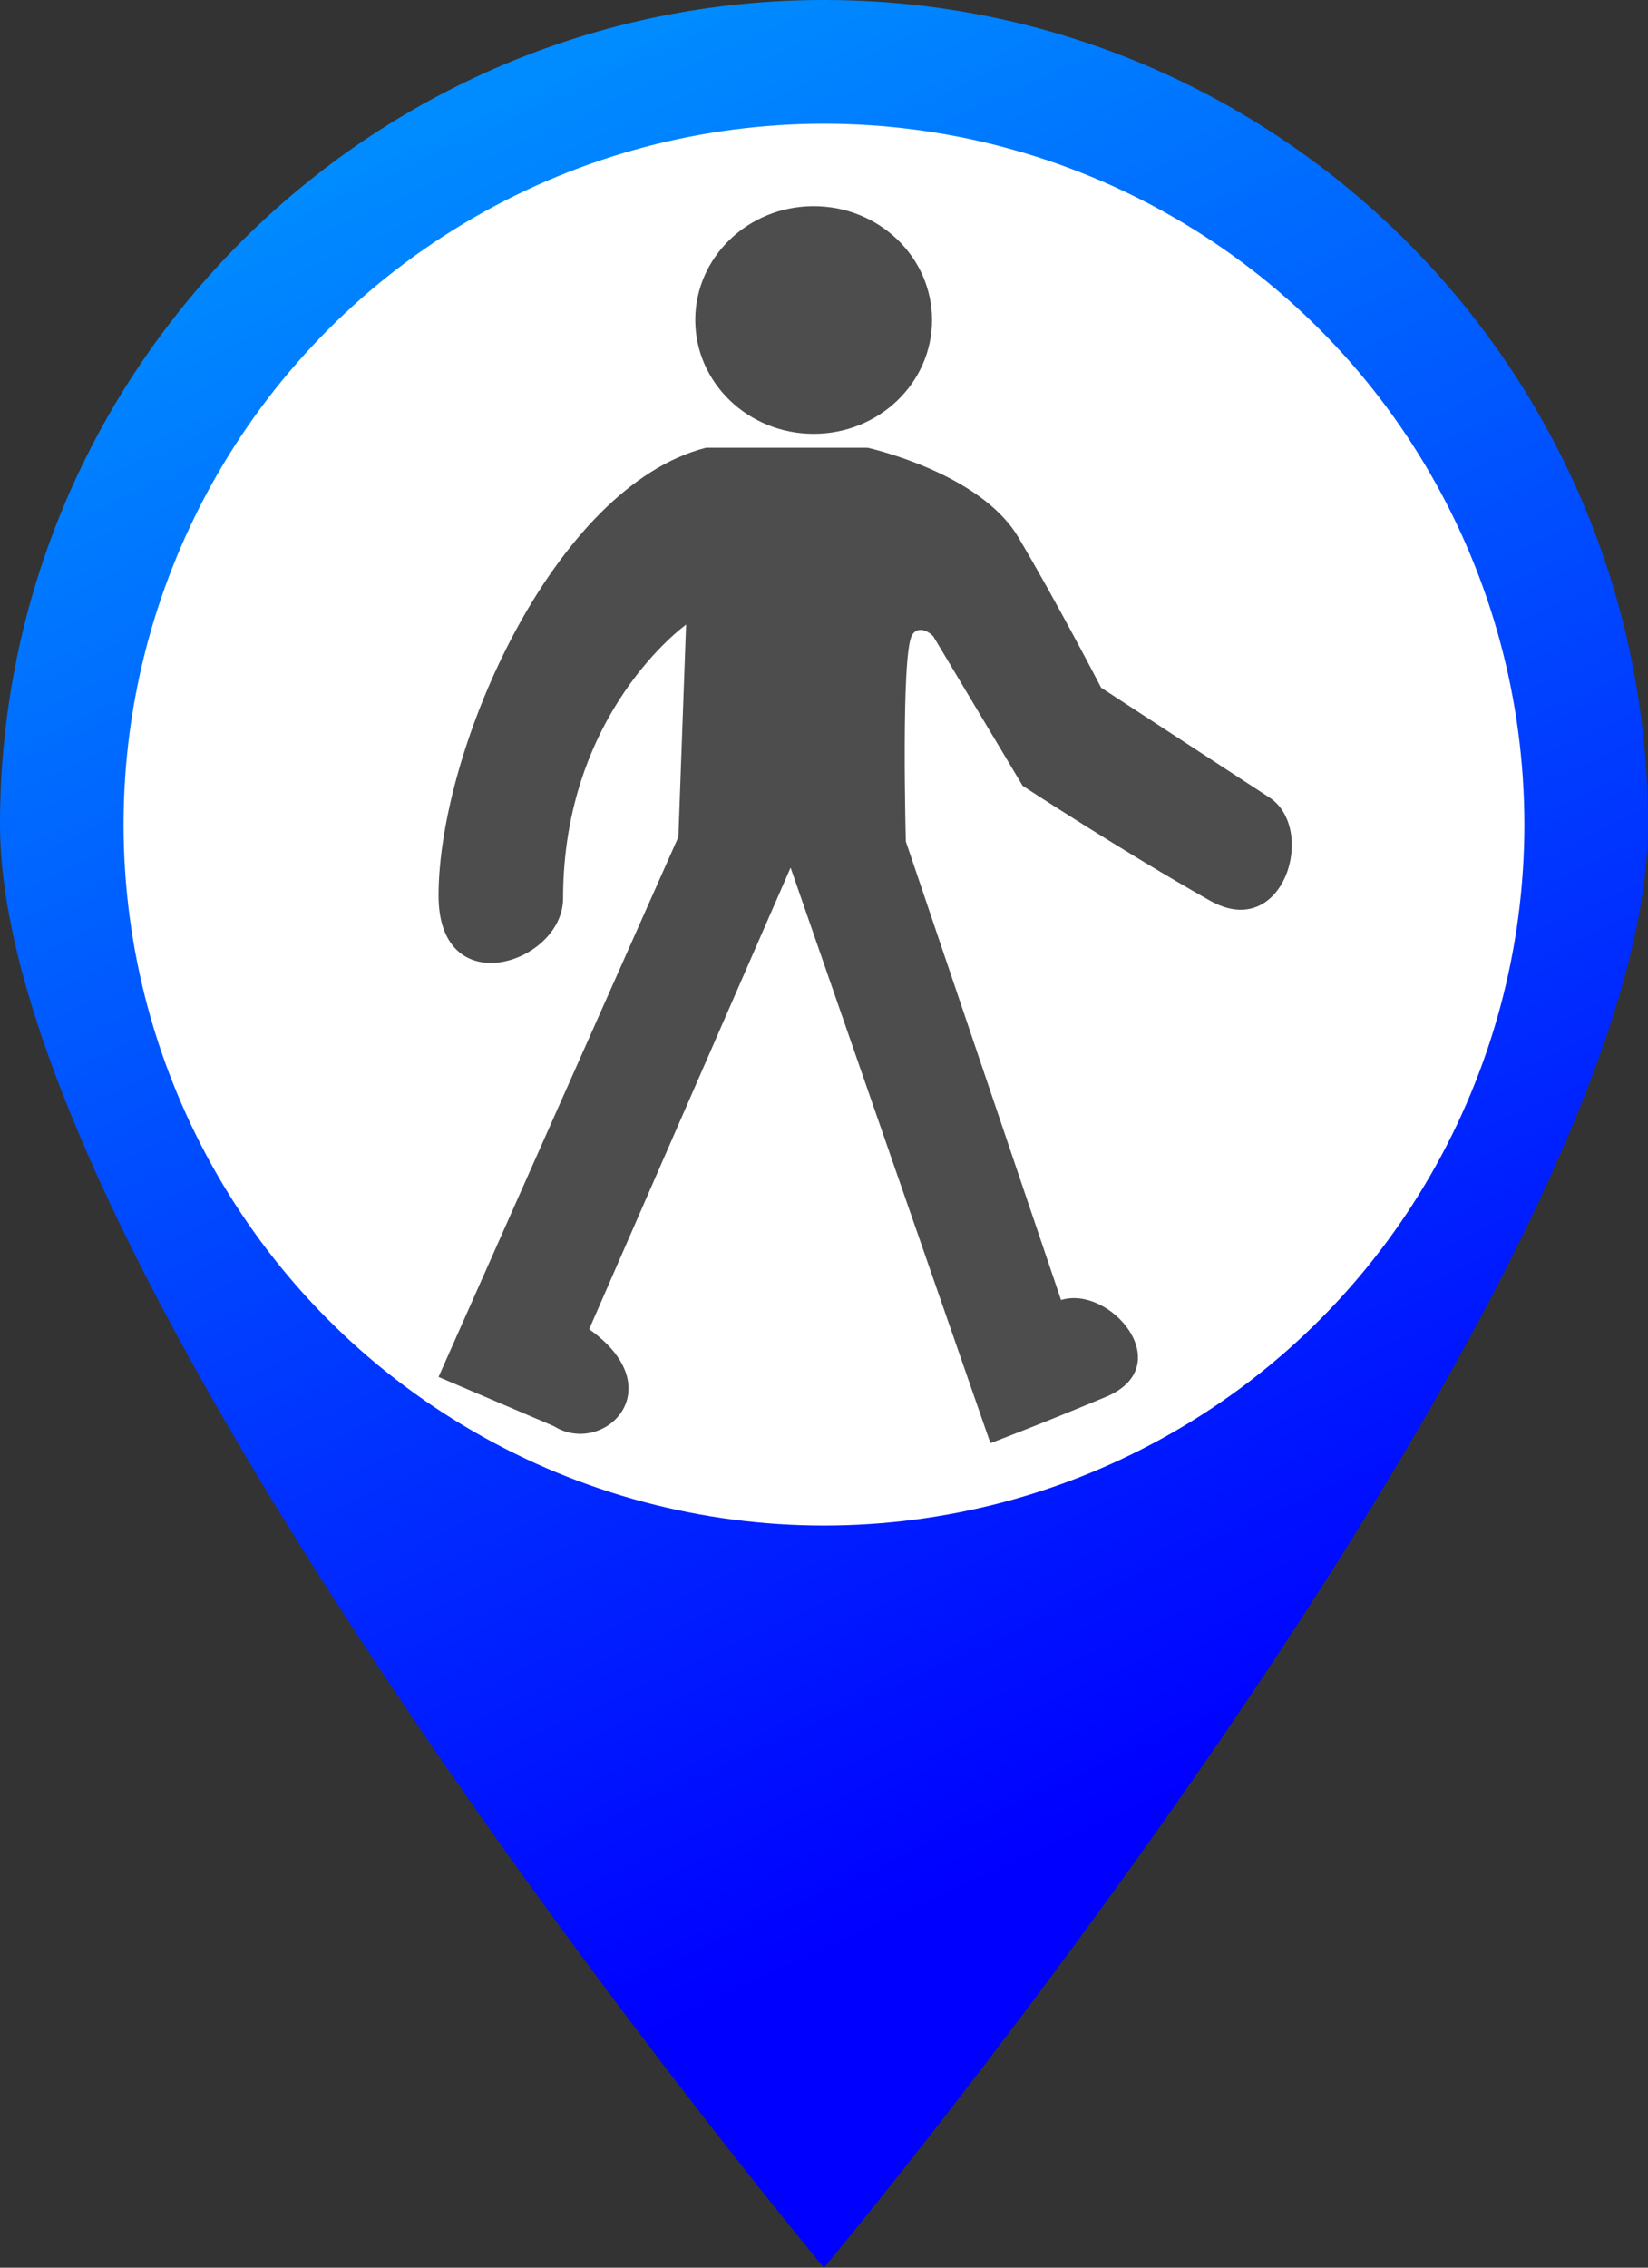
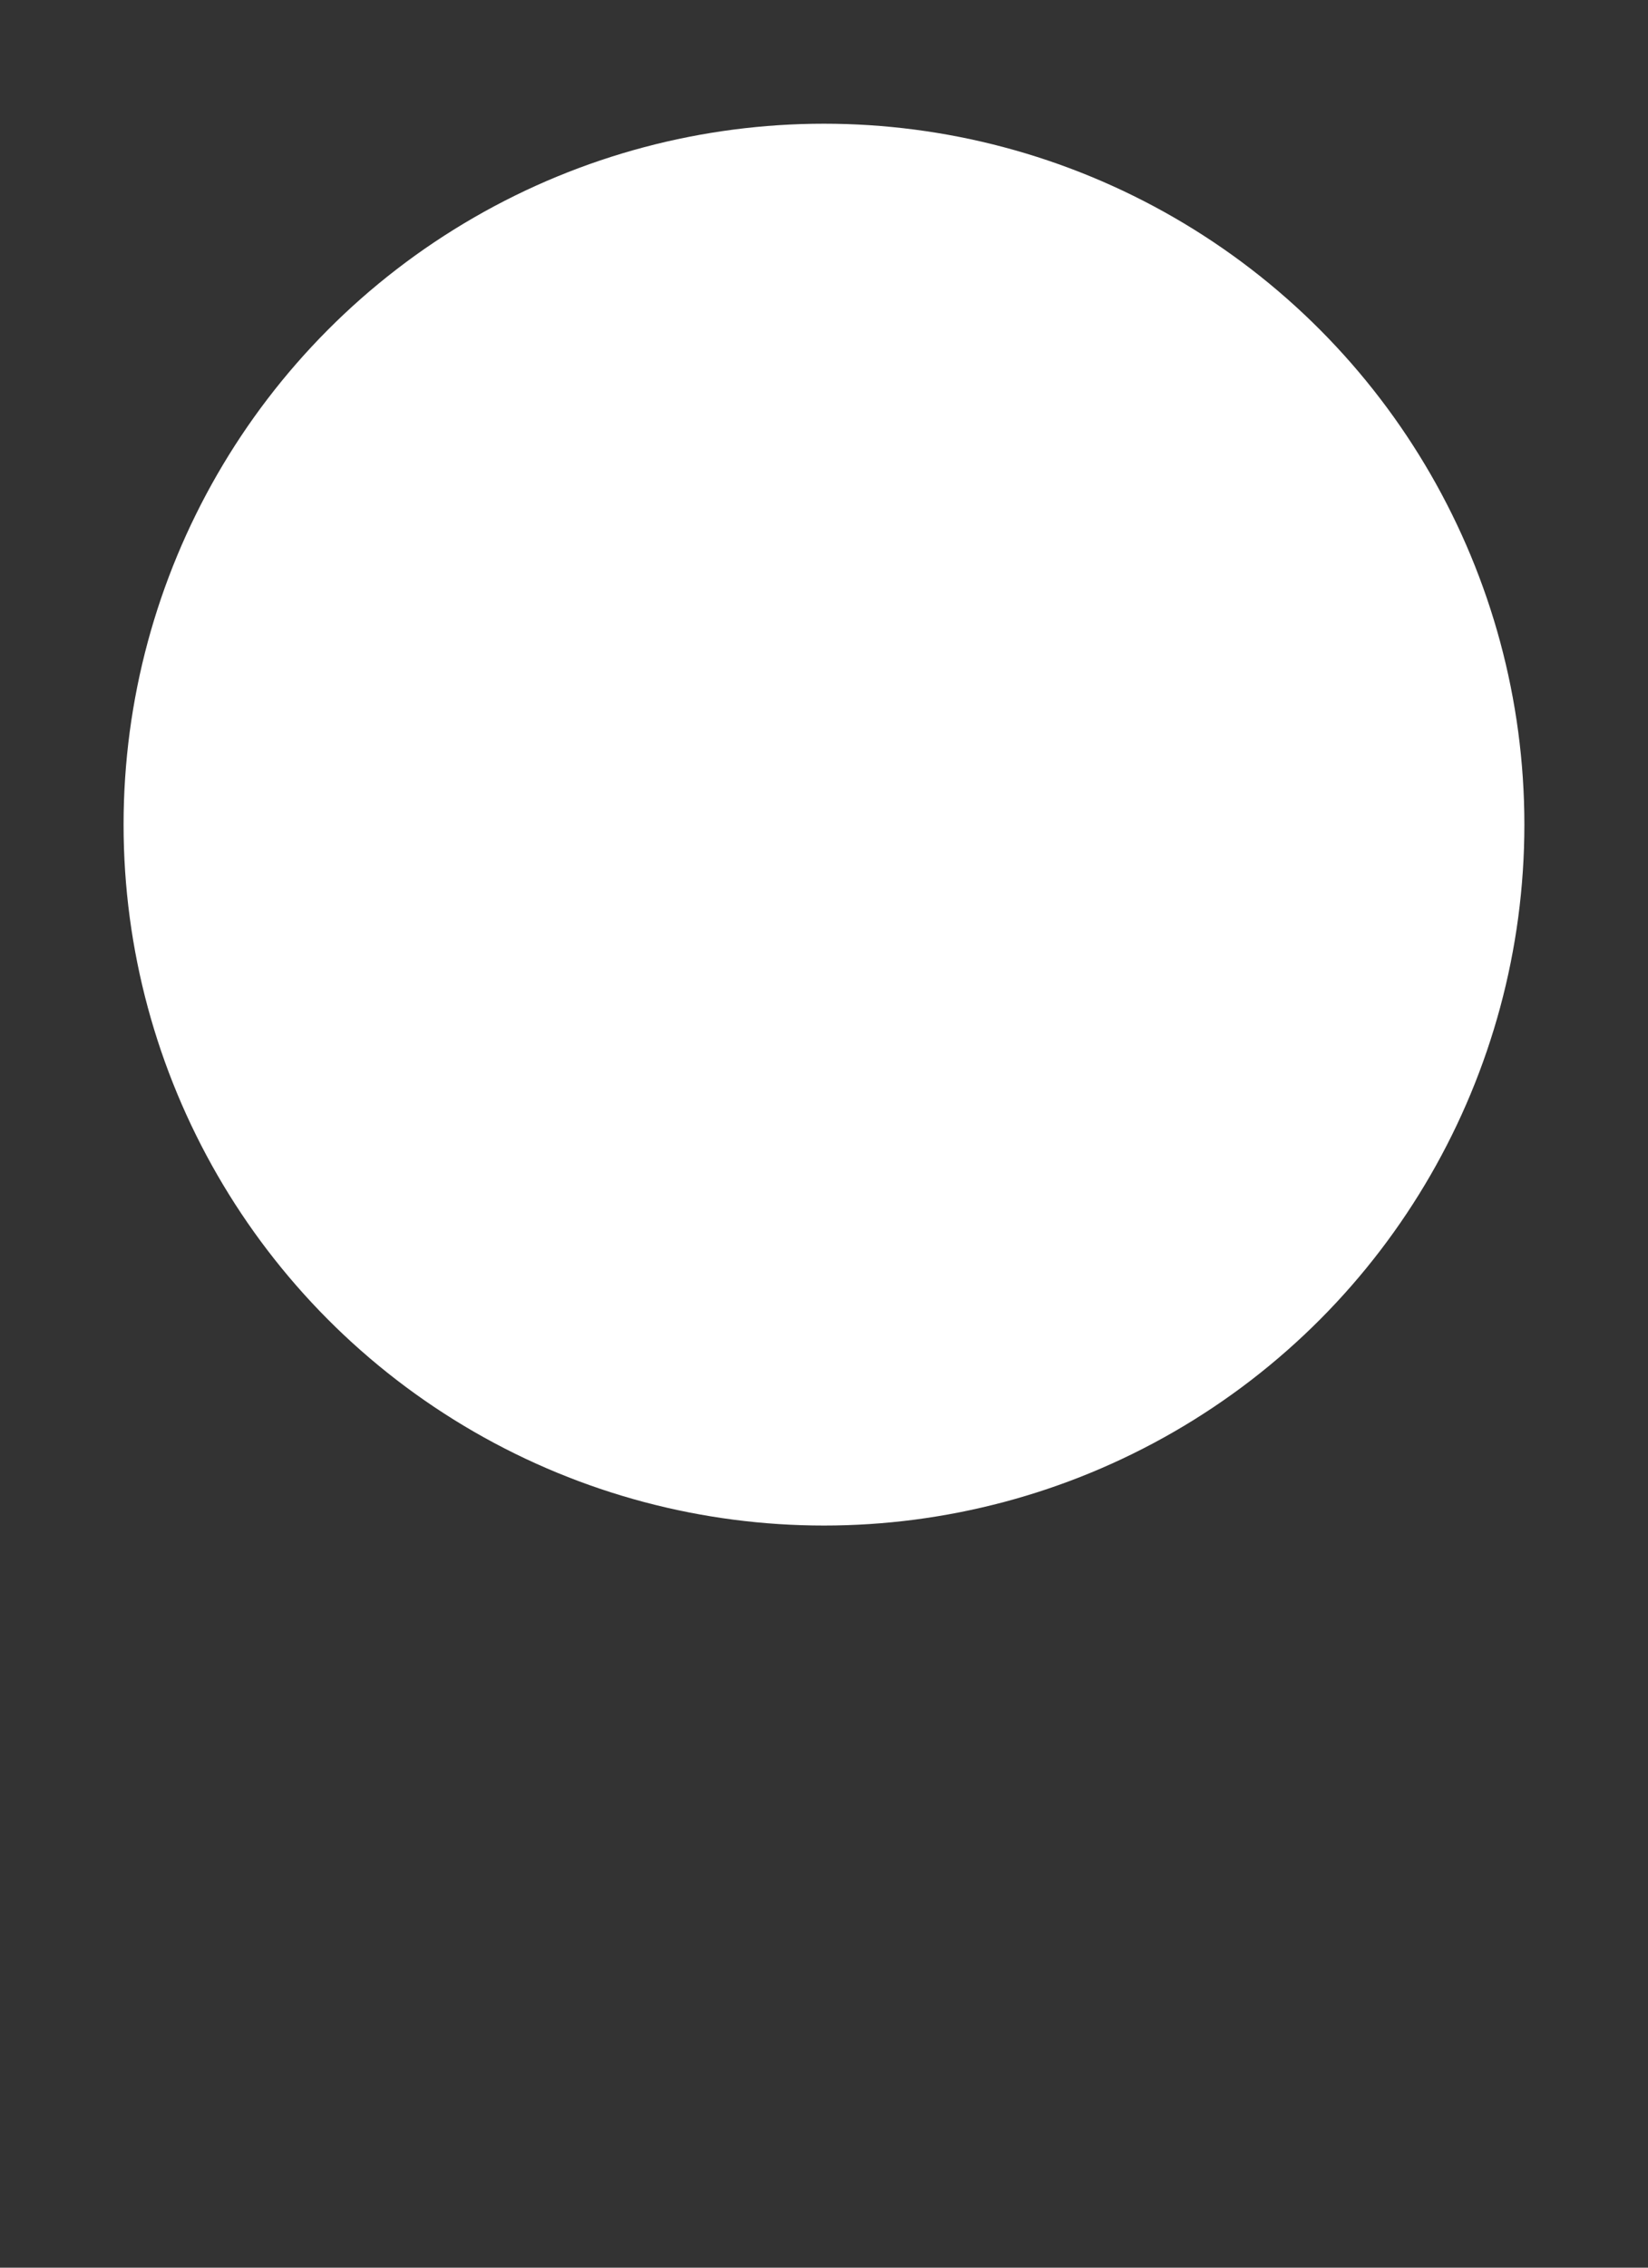
<svg xmlns="http://www.w3.org/2000/svg" version="1.1" x="0px" y="0px" width="32.727px" height="45px" viewBox="0 0 32.727 45" style="enable-background:new 0 0 32.727 45;" xml:space="preserve">
  <rect x="0" y="0" width="32.727" height="45" fill="#333333" stroke="none" />
  <g id="pieton-bleu">
    <g>
      <g>
        <linearGradient id="SVGID_1_" gradientUnits="userSpaceOnUse" x1="9.867" y1="1.752" x2="25.011" y2="34.849">
          <stop offset="0" style="stop-color:#008CFF" />
          <stop offset="1" style="stop-color:#0000FF" />
        </linearGradient>
-         <path style="fill:url(#SVGID_1_);" d="M32.727,16.364C32.727,25.4,16.363,45,16.363,45S0,25.4,0,16.364C0,7.327,7.327,0,16.363,0     C25.4,0,32.727,7.327,32.727,16.364z" />
        <circle style="fill:#FFFFFF;" cx="16.363" cy="16.364" r="13.909" />
      </g>
      <g>
-         <path style="fill:#4D4D4D;" d="M17.227,8.885c0,0,2.229,0.488,2.992,1.771c0.763,1.282,1.648,2.991,1.648,2.991l3.326,2.168     c0.979,0.61,0.307,2.884-1.158,2.061c-1.721-0.968-3.726-2.282-3.726-2.282l-1.77-2.958c-0.063-0.086-0.31-0.243-0.429-0.028     c-0.221,0.4-0.121,4.091-0.121,4.091l3.082,9.099c0.979-0.305,2.352,1.313,0.886,1.924c-1.464,0.609-2.289,0.916-2.289,0.916     L15.7,17.218l-4,9.159c1.68,1.191,0.275,2.534-0.701,1.924l-2.29-0.977l4.763-10.716l0.153-4.213c0,0-2.443,1.738-2.443,5.435     c0,1.282-2.475,2.107-2.473-0.061c0.004-2.902,2.29-8.117,5.313-8.884H17.227z" />
-         <ellipse style="fill:#4D4D4D;" cx="16.158" cy="6.35" rx="2.351" ry="2.259" />
-       </g>
+         </g>
    </g>
  </g>
  <g id="Layer_1">
</g>
</svg>